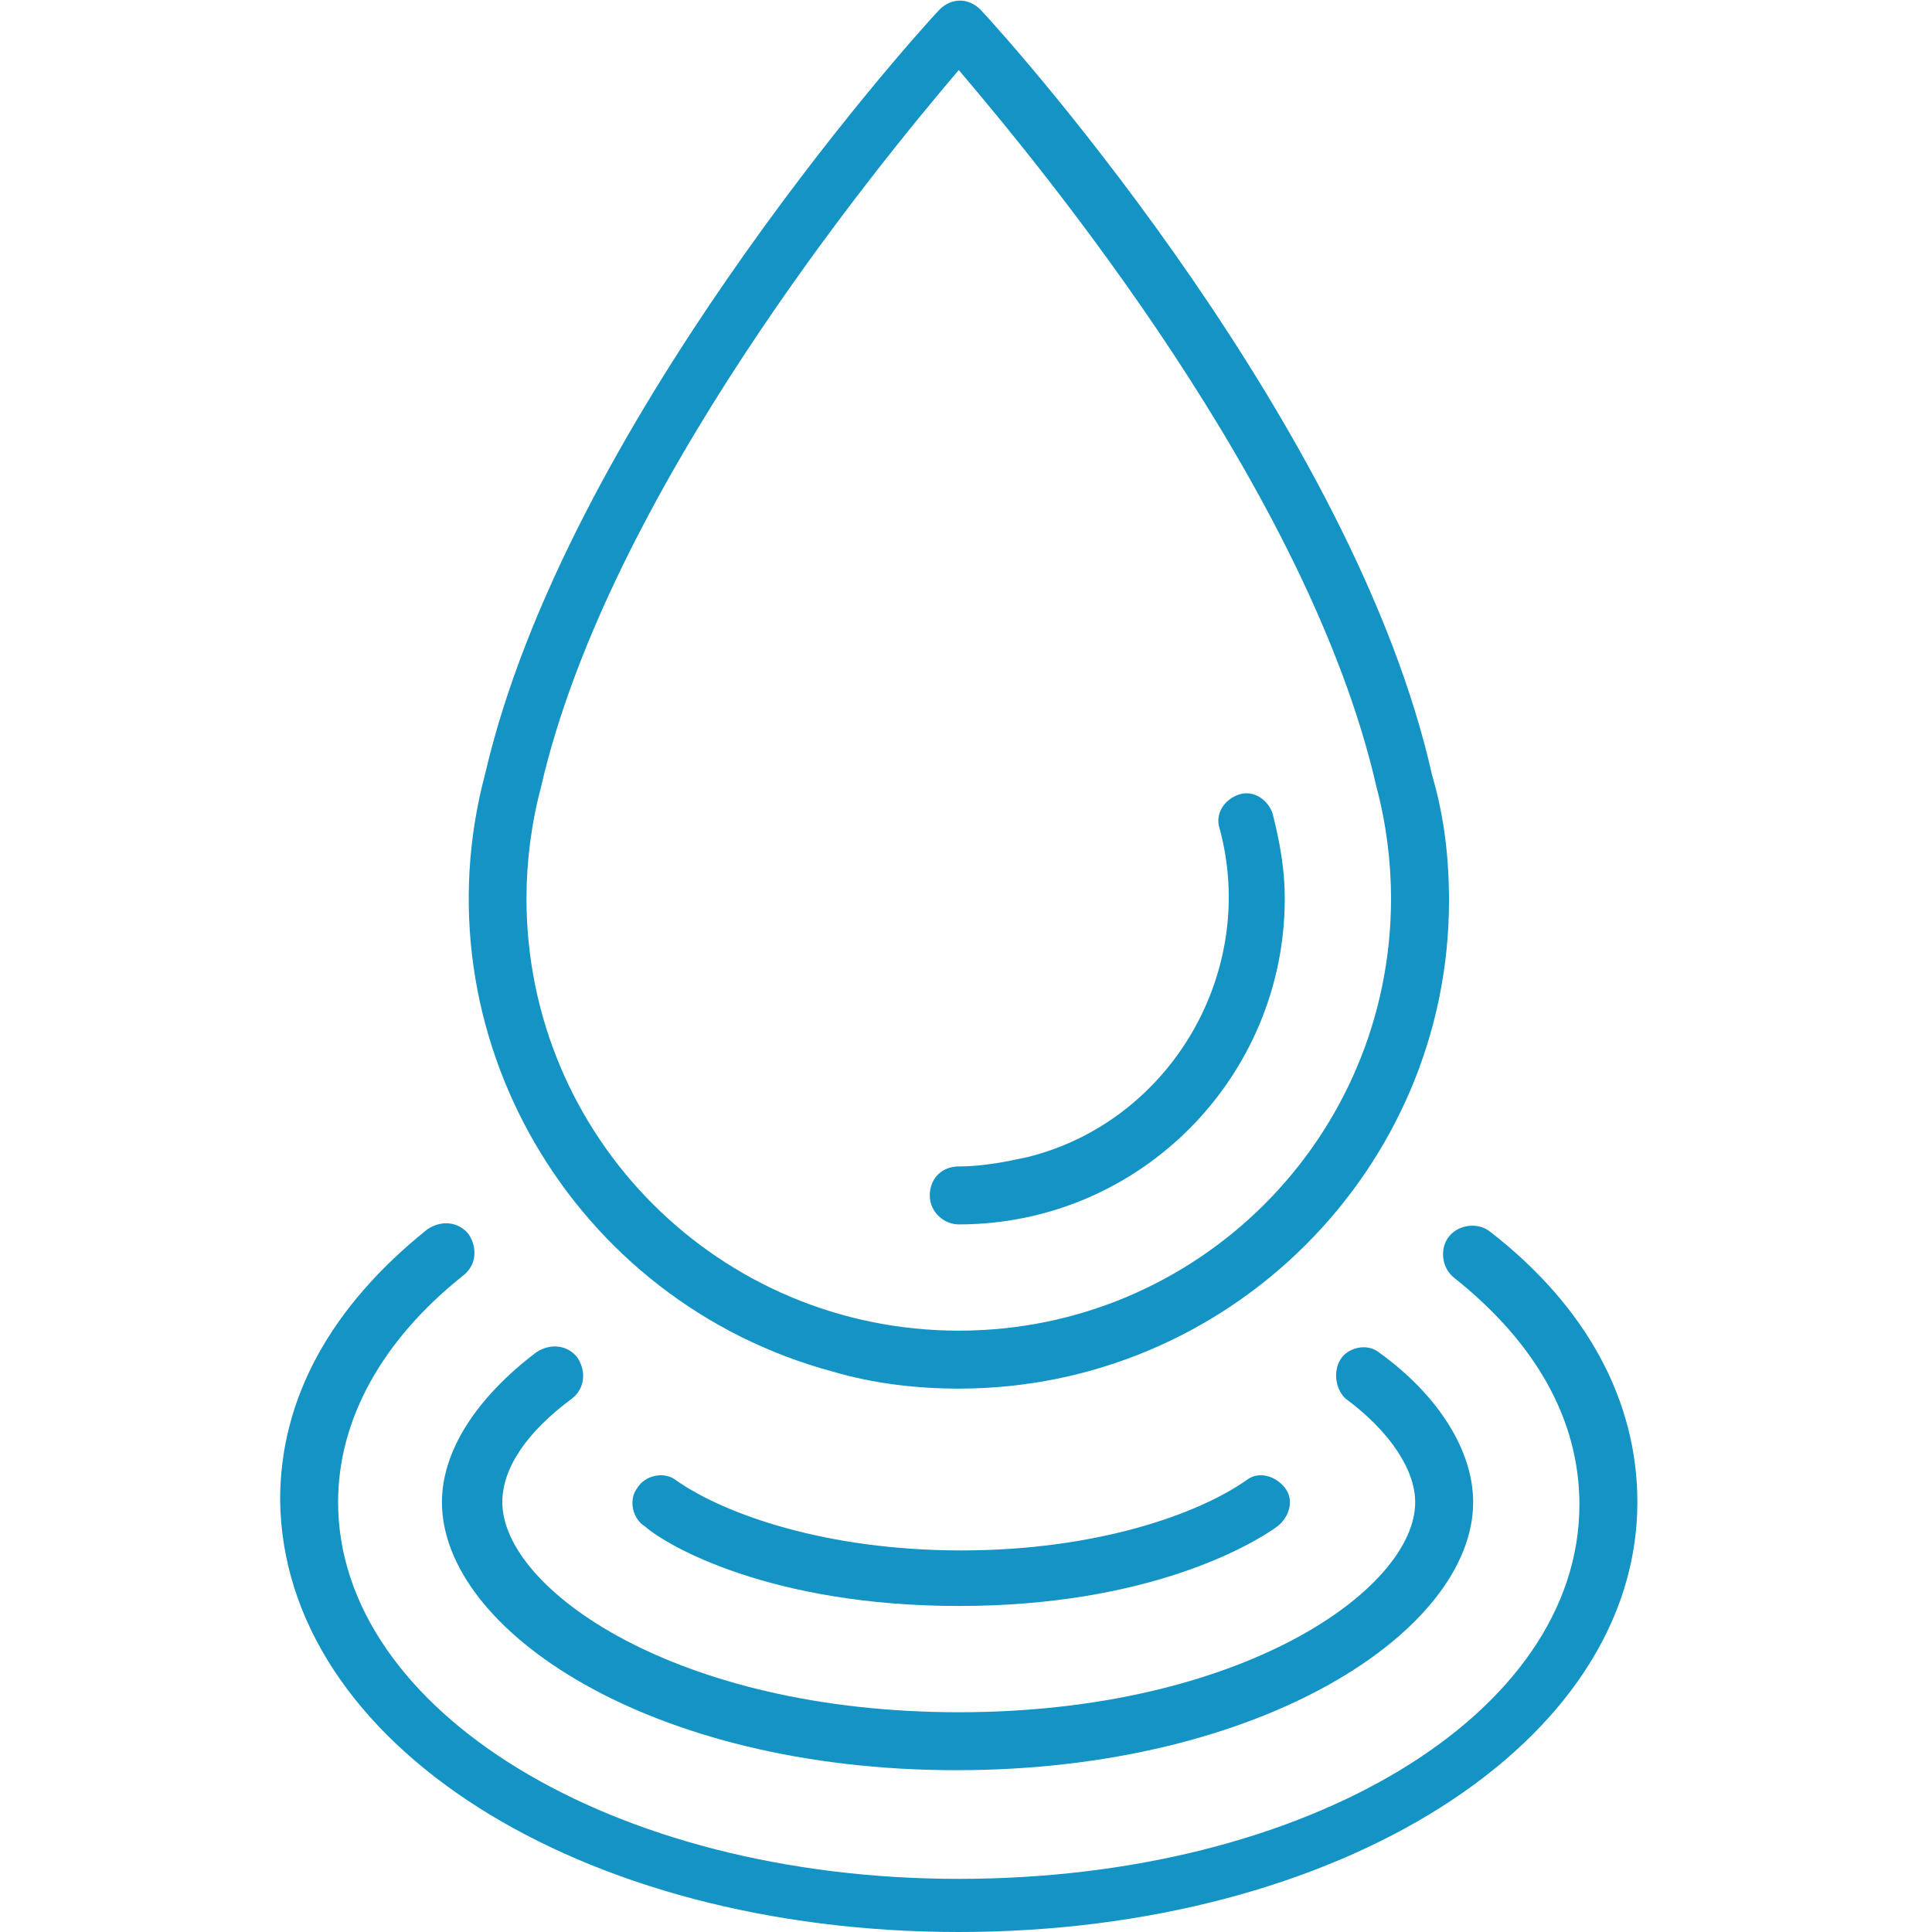
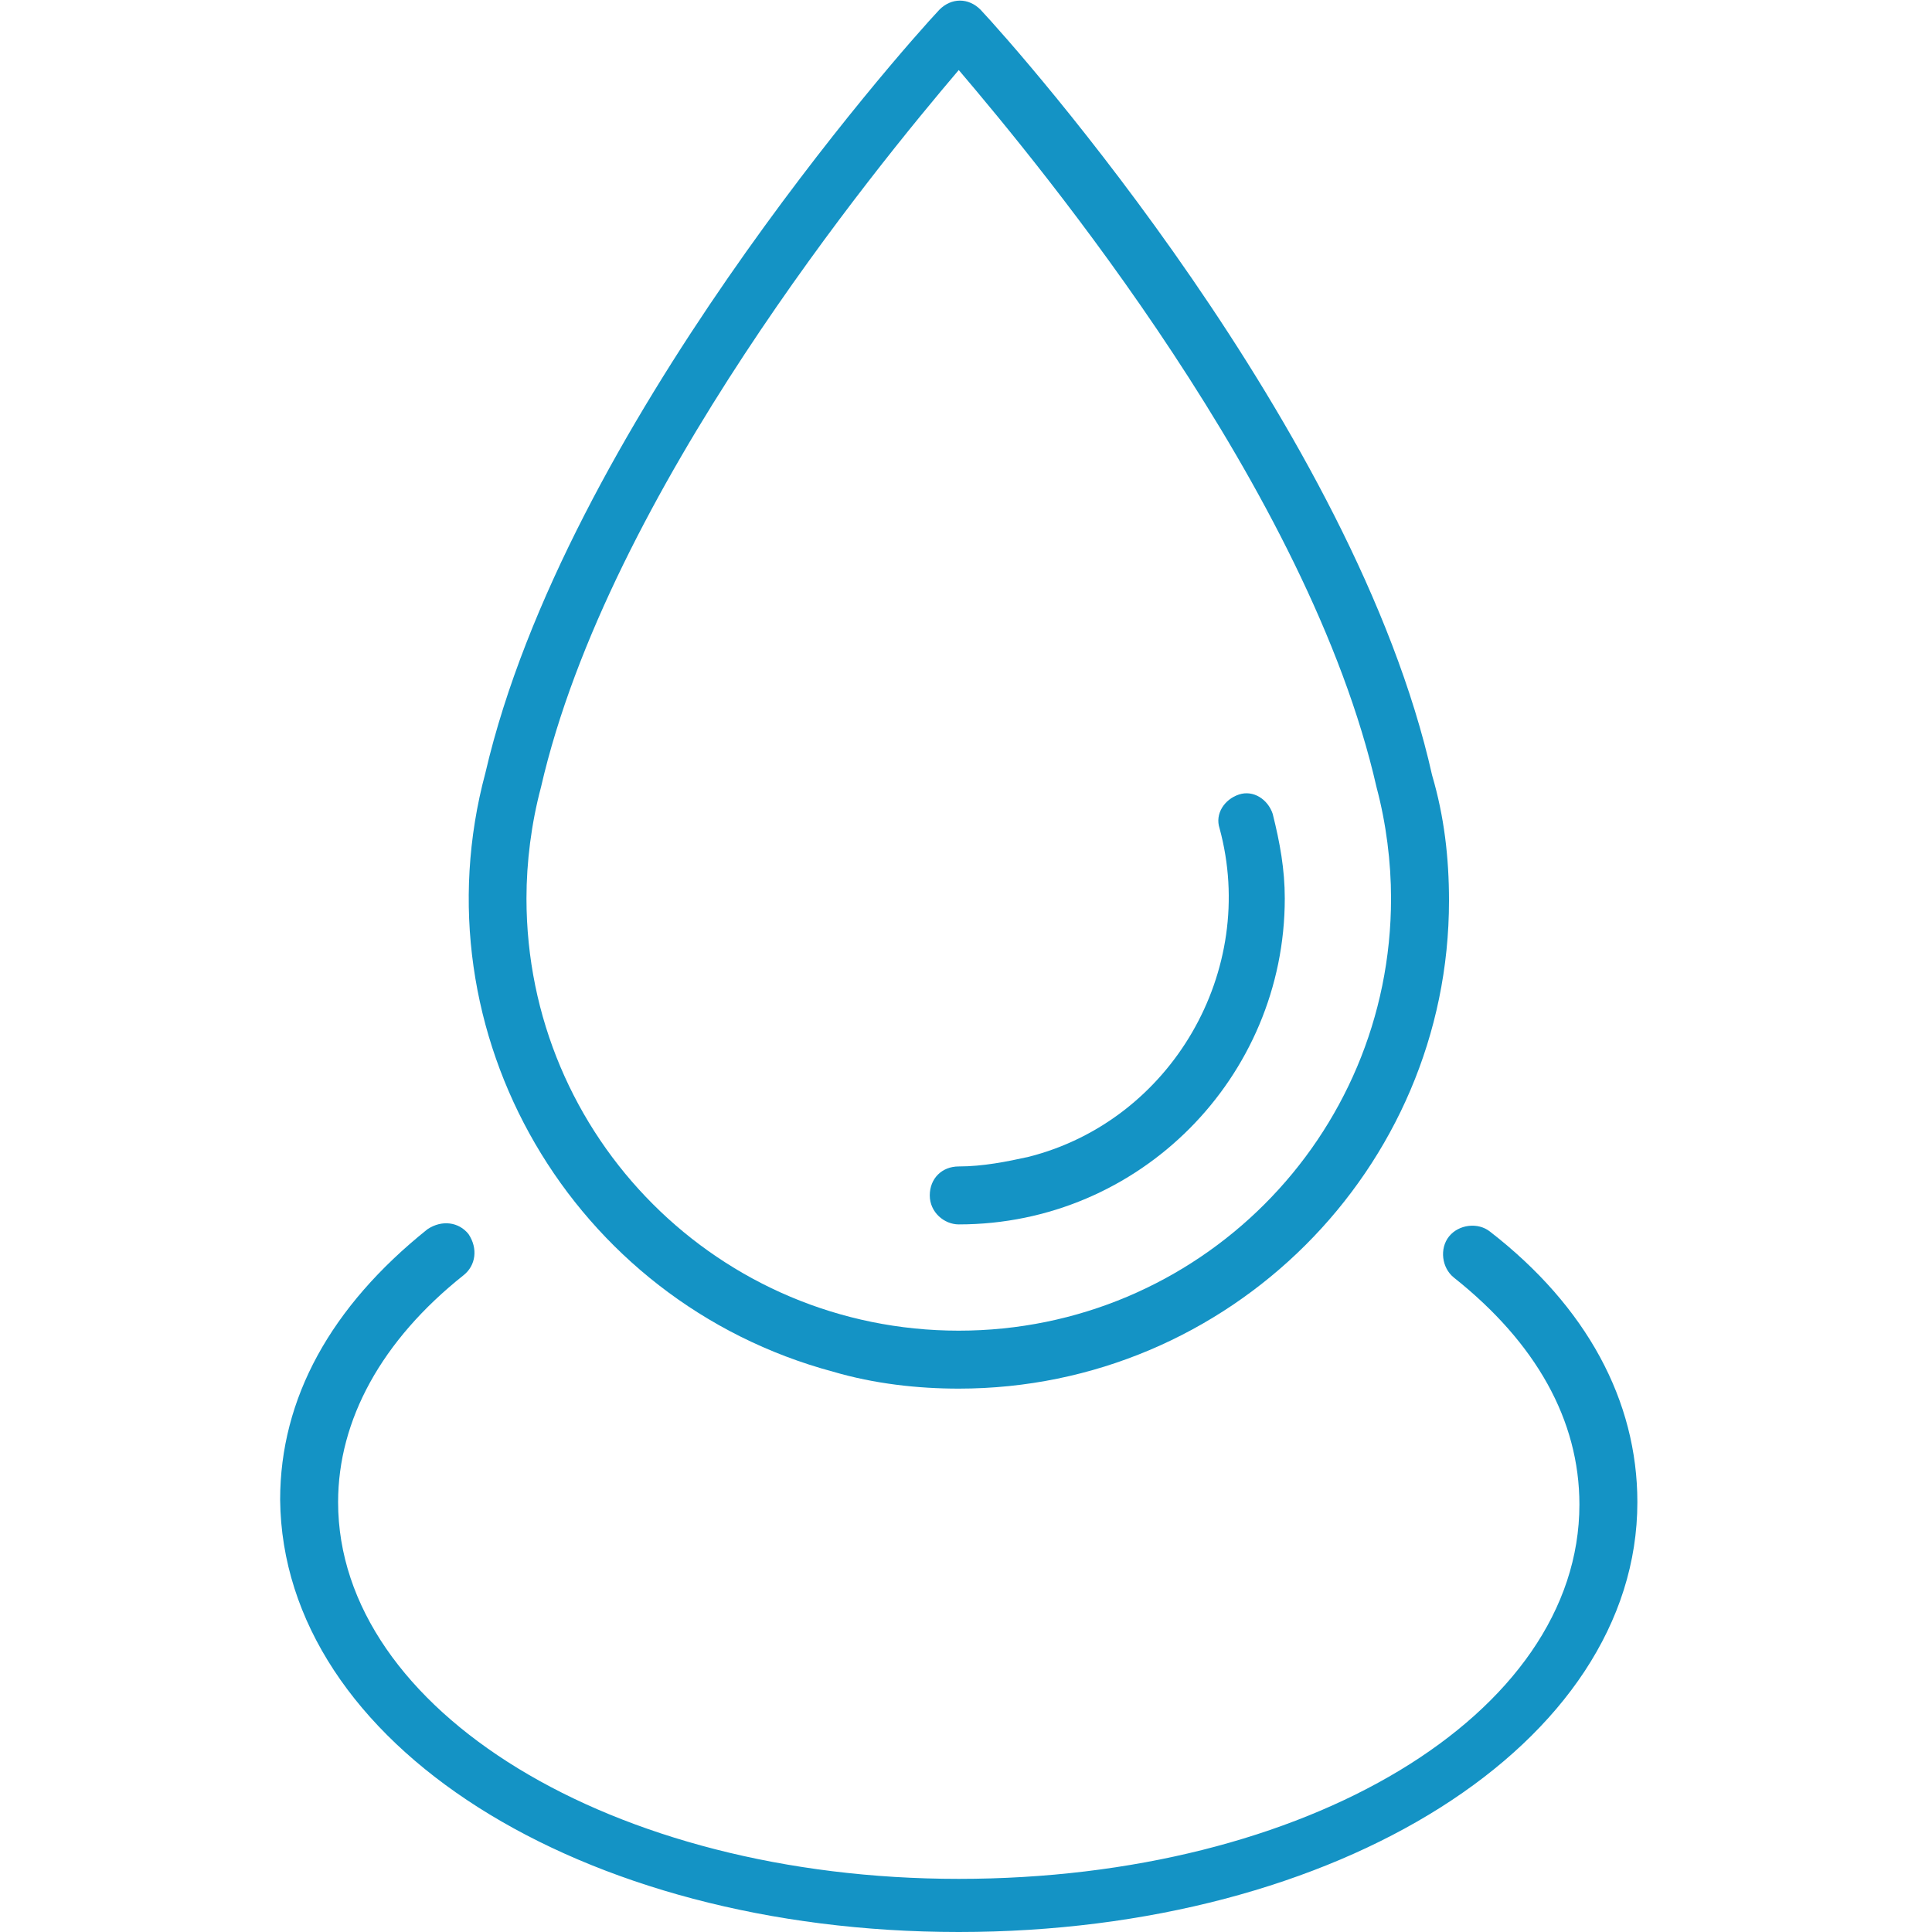
<svg xmlns="http://www.w3.org/2000/svg" version="1.1" id="Layer_1" x="0px" y="0px" viewBox="0 0 80 80" style="enable-background:new 0 0 80 80;" xml:space="preserve">
  <style type="text/css">
	.st0{fill:#1493C5;}
</style>
  <g>
    <g>
      <path class="st0" d="M39.7,57.5c11.2,0,20.3-9.1,20.3-20.2c0-1.8-0.2-3.5-0.7-5.2C56.1,17.8,42.2,2.1,40.6,0.4    c-0.5-0.5-1.2-0.5-1.7,0c0,0,0,0,0,0C37.3,2.1,23.4,17.8,20.1,32c-2.9,10.8,3.6,21.9,14.4,24.8C36.2,57.3,38,57.5,39.7,57.5    L39.7,57.5z M22.4,32.6C25.2,20.4,36.3,6.9,39.7,2.9c3.4,4,14.5,17.4,17.3,29.7c0.4,1.5,0.6,3.1,0.6,4.6c0,9.9-8,17.9-17.9,17.9    s-17.9-8-17.9-17.9l0,0C21.8,35.7,22,34.1,22.4,32.6z" />
      <path id="XMLID_4_" class="st0" d="M39.7,50.7c7.5,0,13.5-6.1,13.5-13.5c0-1.2-0.2-2.3-0.5-3.5c-0.2-0.6-0.8-1-1.4-0.8    c-0.6,0.2-1,0.8-0.8,1.4l0,0c1.6,5.9-2,12.1-7.9,13.6c-0.9,0.2-1.9,0.4-2.9,0.4c-0.7,0-1.2,0.5-1.2,1.2    C38.5,50.2,39.1,50.7,39.7,50.7z" />
-       <path id="XMLID_3_" class="st0" d="M39.7,66.5c7.8,0,12.1-2.5,13.2-3.3c0.5-0.4,0.7-1.1,0.3-1.6c-0.4-0.5-1.1-0.7-1.6-0.3    c0,0,0,0,0,0c-2,1.4-6.2,2.9-11.8,2.9s-9.8-1.5-11.8-2.9c-0.5-0.4-1.3-0.2-1.6,0.3c-0.4,0.5-0.2,1.3,0.3,1.6    C27.6,64,31.9,66.5,39.7,66.5L39.7,66.5z" />
-       <path id="XMLID_2_" class="st0" d="M23.7,57.9c0.5-0.4,0.6-1.1,0.2-1.7c-0.4-0.5-1.1-0.6-1.7-0.2c-2.5,1.9-3.9,4.1-3.9,6.2    c0,5.3,8.6,11.1,21.3,11.1S61,67.5,61,62.2c0-2.1-1.4-4.4-3.9-6.2c-0.5-0.4-1.3-0.2-1.6,0.3c-0.3,0.5-0.2,1.2,0.2,1.6    c1.9,1.4,2.9,3,2.9,4.3c0,3.6-7.2,8.7-18.9,8.7s-18.9-5.1-18.9-8.7C20.8,60.8,21.8,59.3,23.7,57.9L23.7,57.9z" />
      <path id="XMLID_1_" class="st0" d="M61.7,51c-0.5-0.4-1.3-0.3-1.7,0.2c-0.4,0.5-0.3,1.3,0.2,1.7l0,0c3.4,2.7,5.2,5.9,5.2,9.4    c0,8.7-11.3,15.5-25.7,15.5S14,70.8,14,62.2c0-3.4,1.8-6.7,5.2-9.4c0.5-0.4,0.6-1.1,0.2-1.7c-0.4-0.5-1.1-0.6-1.7-0.2    c-4,3.2-6.1,7-6.1,11.2C11.7,72.2,24,80,39.7,80s28.1-7.8,28.1-17.8C67.8,58,65.7,54.1,61.7,51z" />
    </g>
  </g>
</svg>